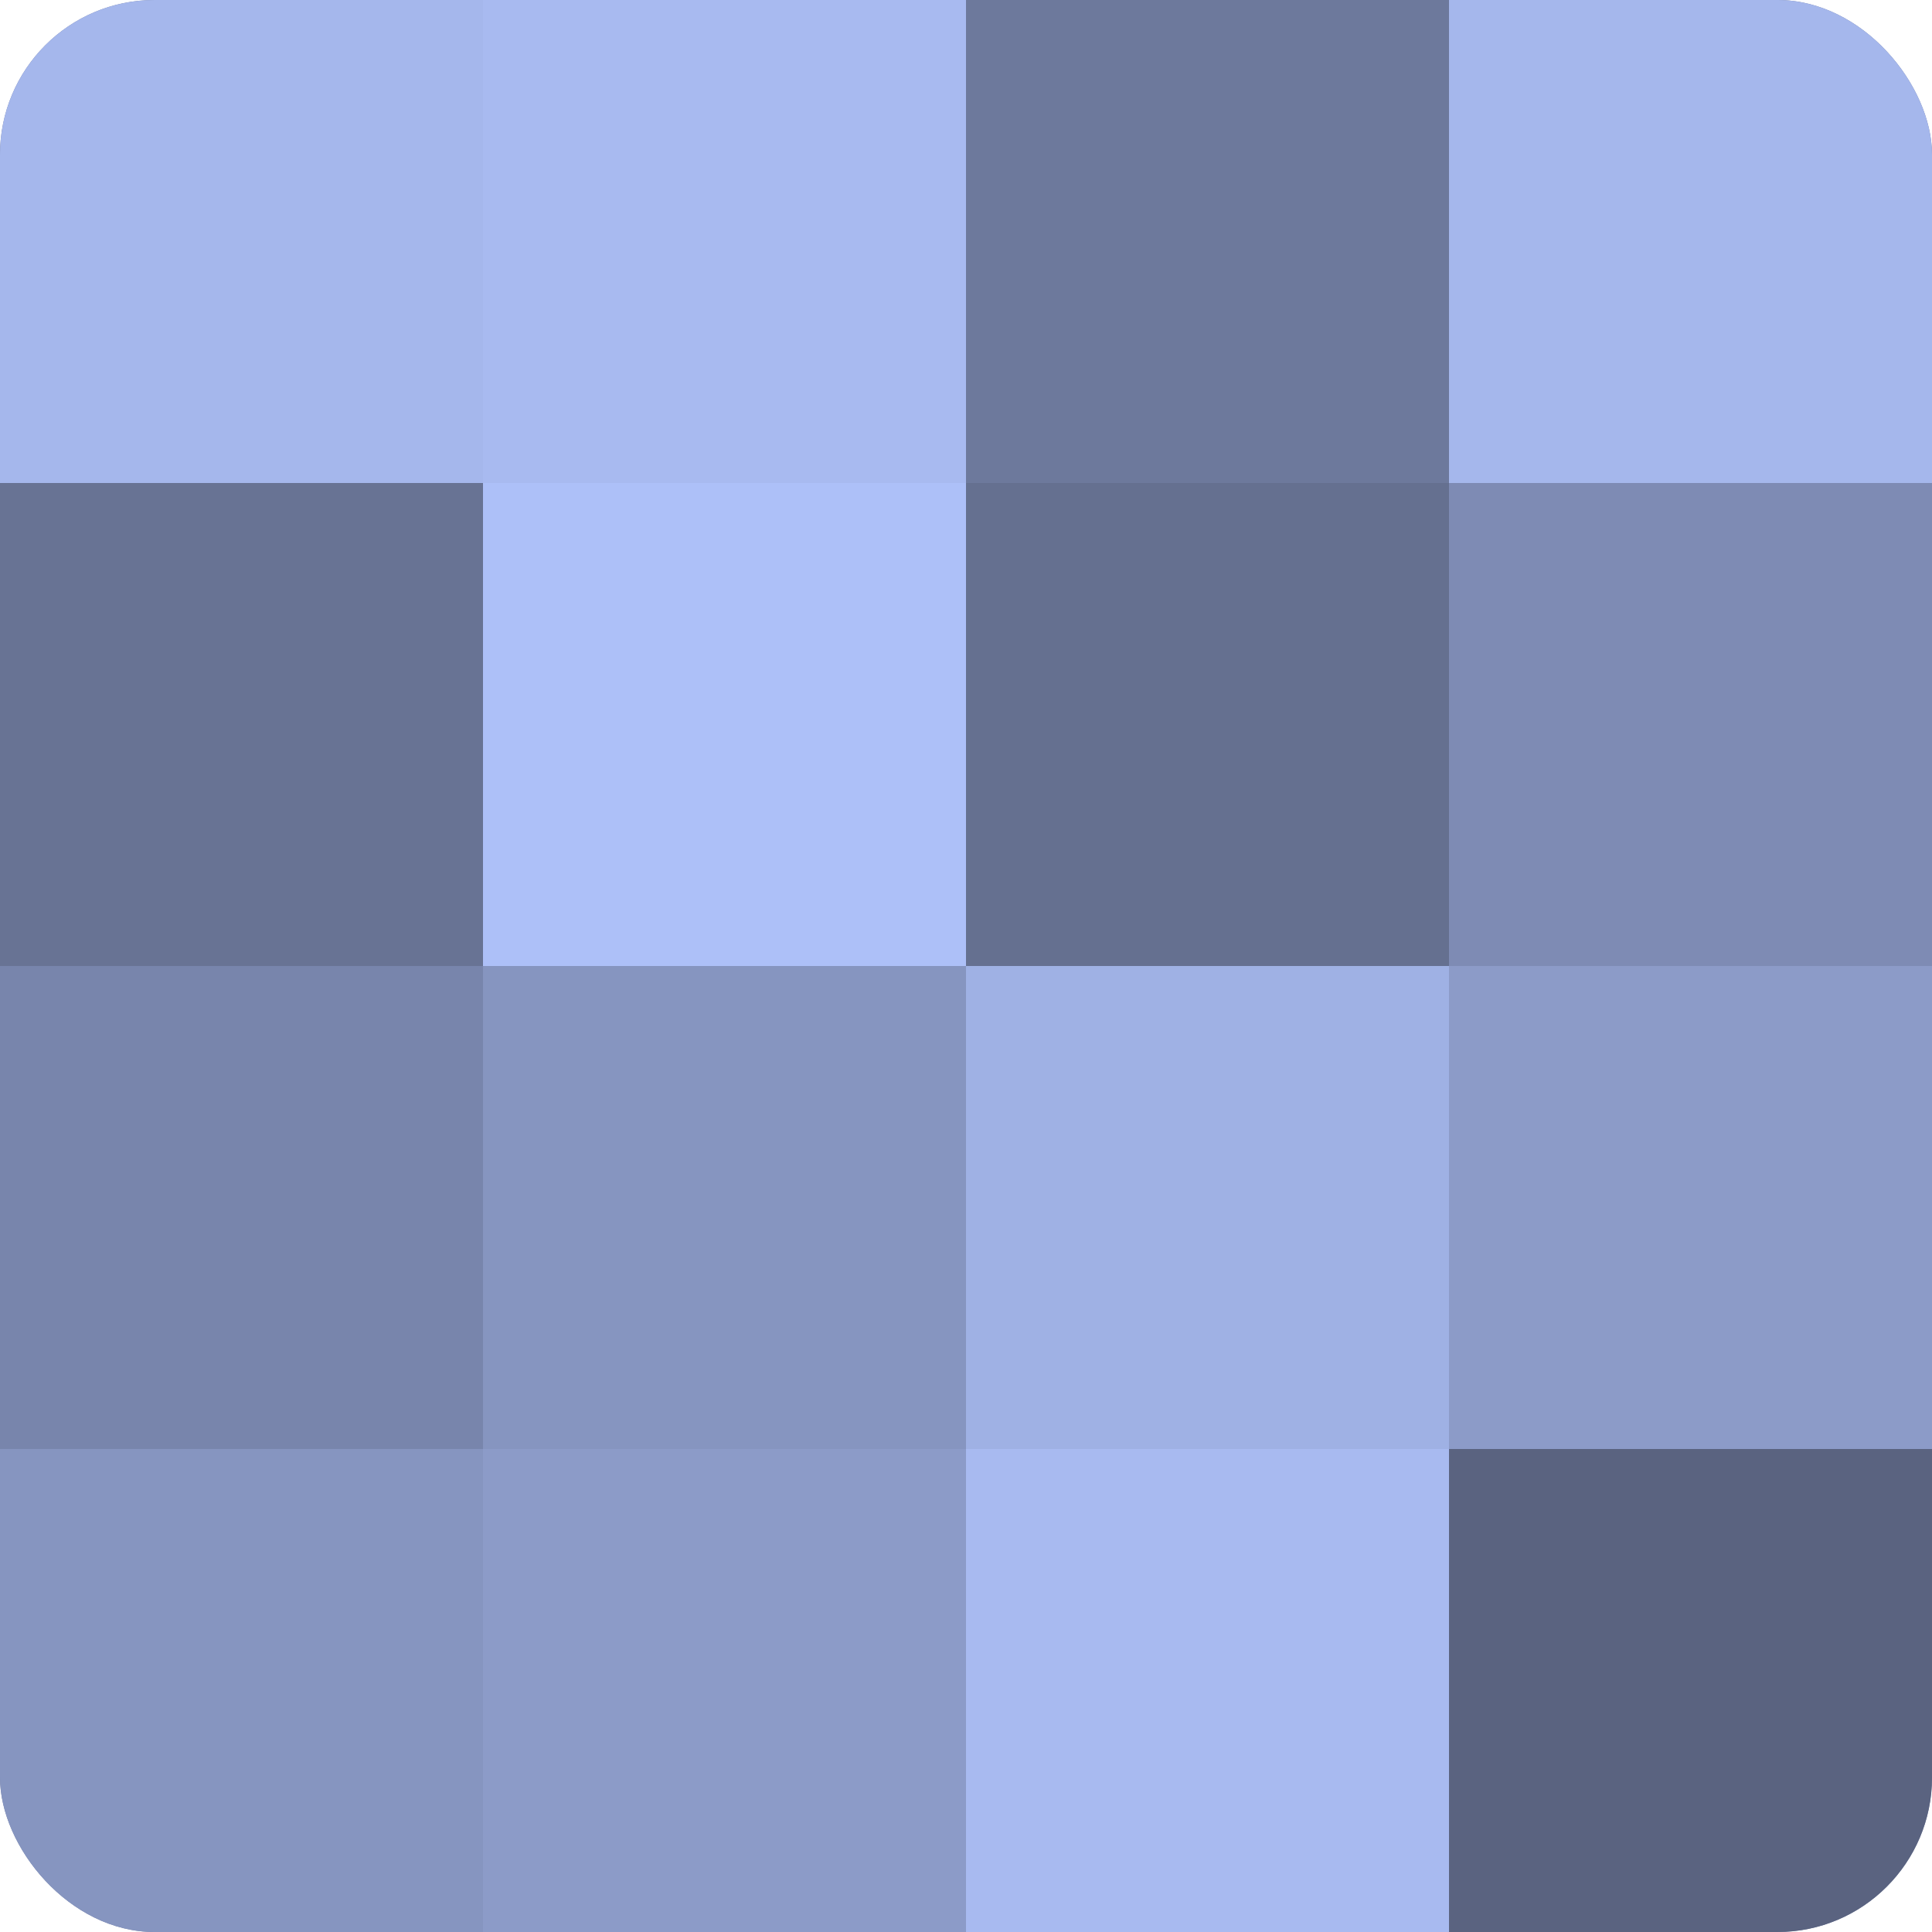
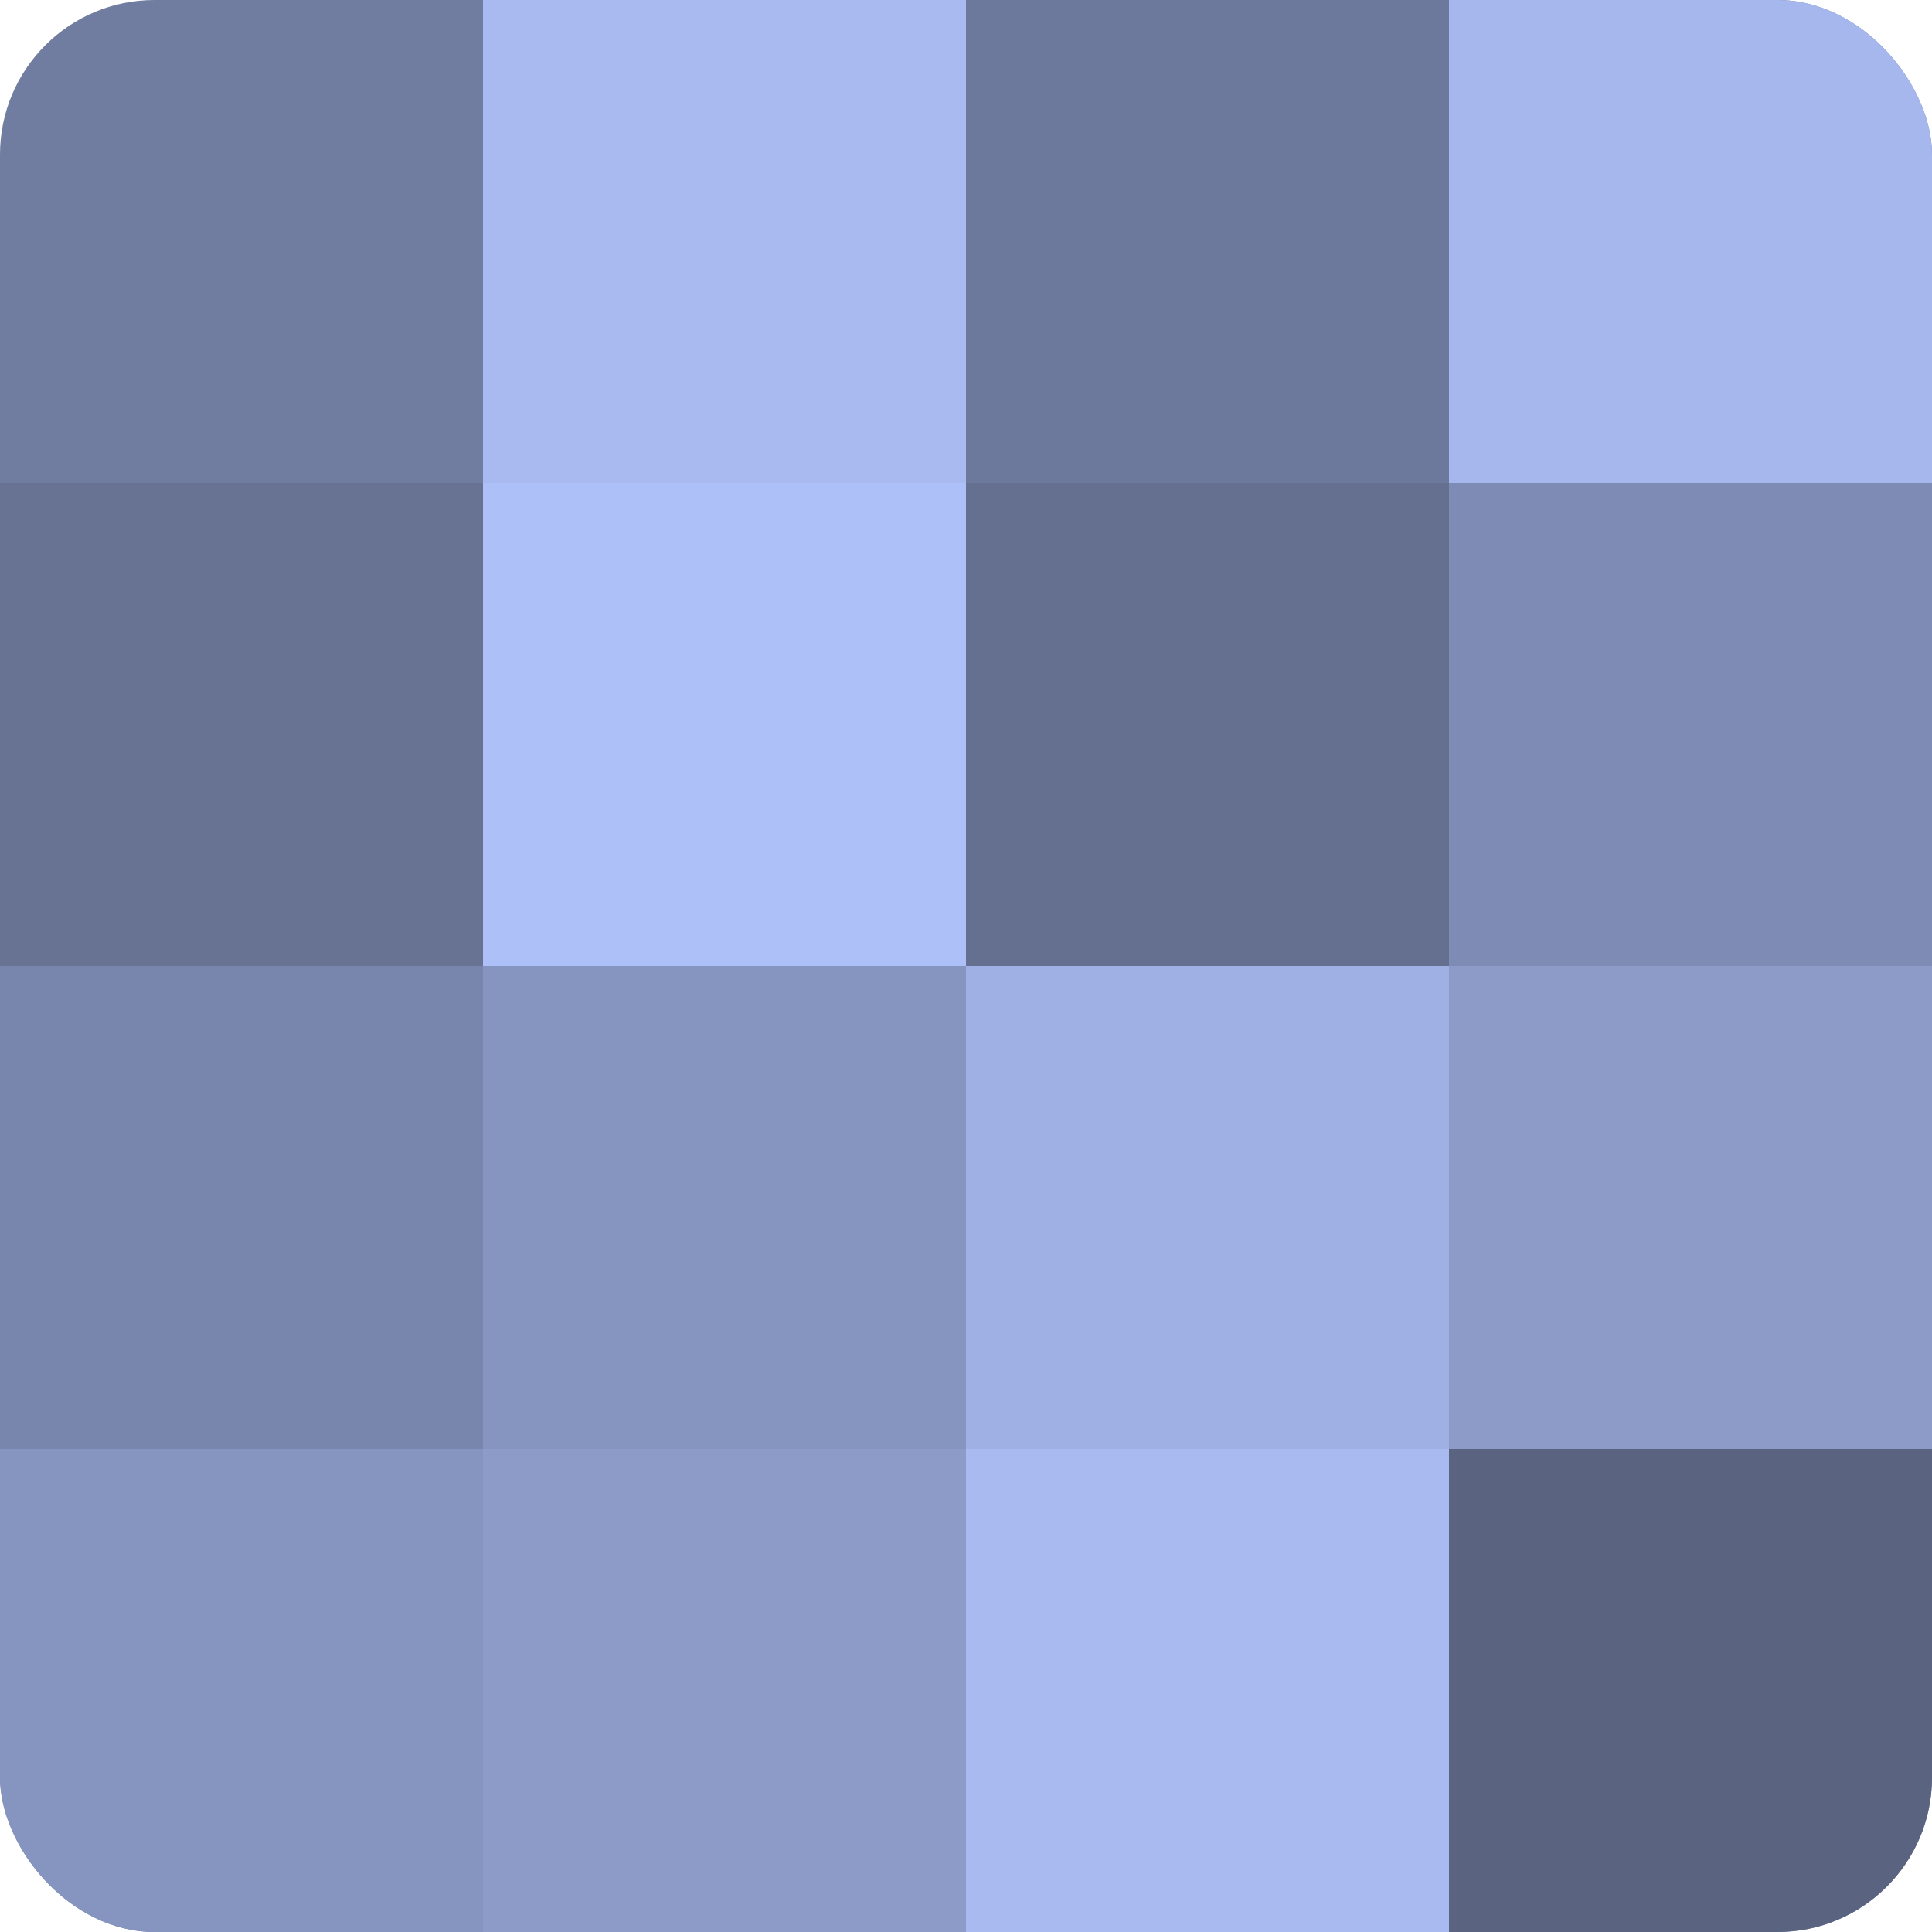
<svg xmlns="http://www.w3.org/2000/svg" width="60" height="60" viewBox="0 0 100 100" preserveAspectRatio="xMidYMid meet">
  <defs>
    <clipPath id="c" width="100" height="100">
      <rect width="100" height="100" rx="8" ry="8" />
    </clipPath>
  </defs>
  <g clip-path="url(#c)">
    <rect width="100" height="100" fill="#707ca0" />
-     <rect width="25" height="25" fill="#a5b7ec" />
    <rect y="25" width="25" height="25" fill="#687394" />
    <rect y="50" width="25" height="25" fill="#7885ac" />
    <rect y="75" width="25" height="25" fill="#8695c0" />
    <rect x="25" width="25" height="25" fill="#a8baf0" />
    <rect x="25" y="25" width="25" height="25" fill="#adc0f8" />
    <rect x="25" y="50" width="25" height="25" fill="#8695c0" />
    <rect x="25" y="75" width="25" height="25" fill="#8c9bc8" />
    <rect x="50" width="25" height="25" fill="#6d799c" />
    <rect x="50" y="25" width="25" height="25" fill="#657090" />
    <rect x="50" y="50" width="25" height="25" fill="#9fb1e4" />
    <rect x="50" y="75" width="25" height="25" fill="#a8baf0" />
    <rect x="75" width="25" height="25" fill="#a5b7ec" />
    <rect x="75" y="25" width="25" height="25" fill="#7e8bb4" />
    <rect x="75" y="50" width="25" height="25" fill="#8c9bc8" />
    <rect x="75" y="75" width="25" height="25" fill="#5a6380" />
  </g>
</svg>